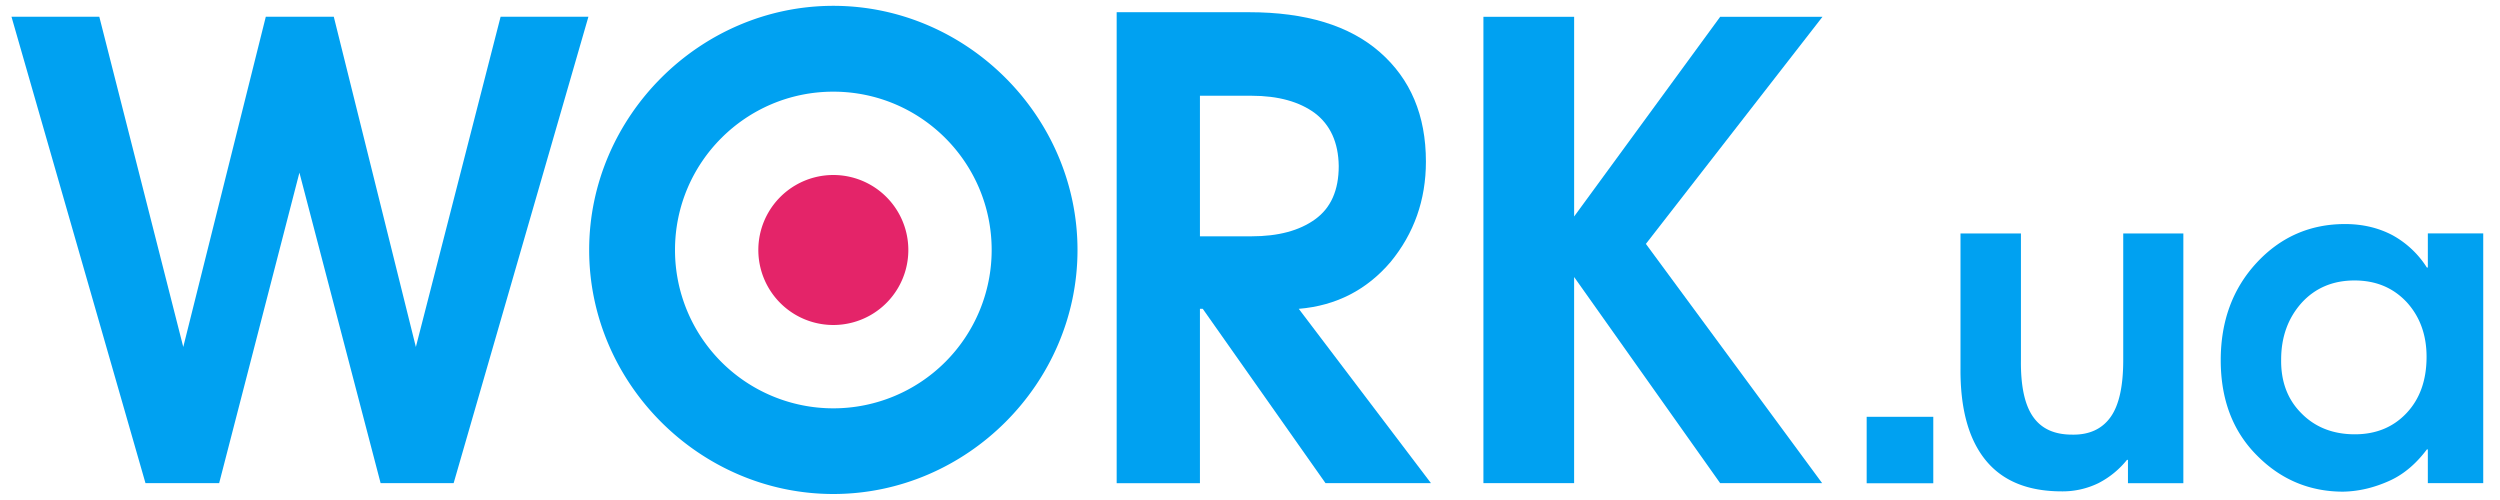
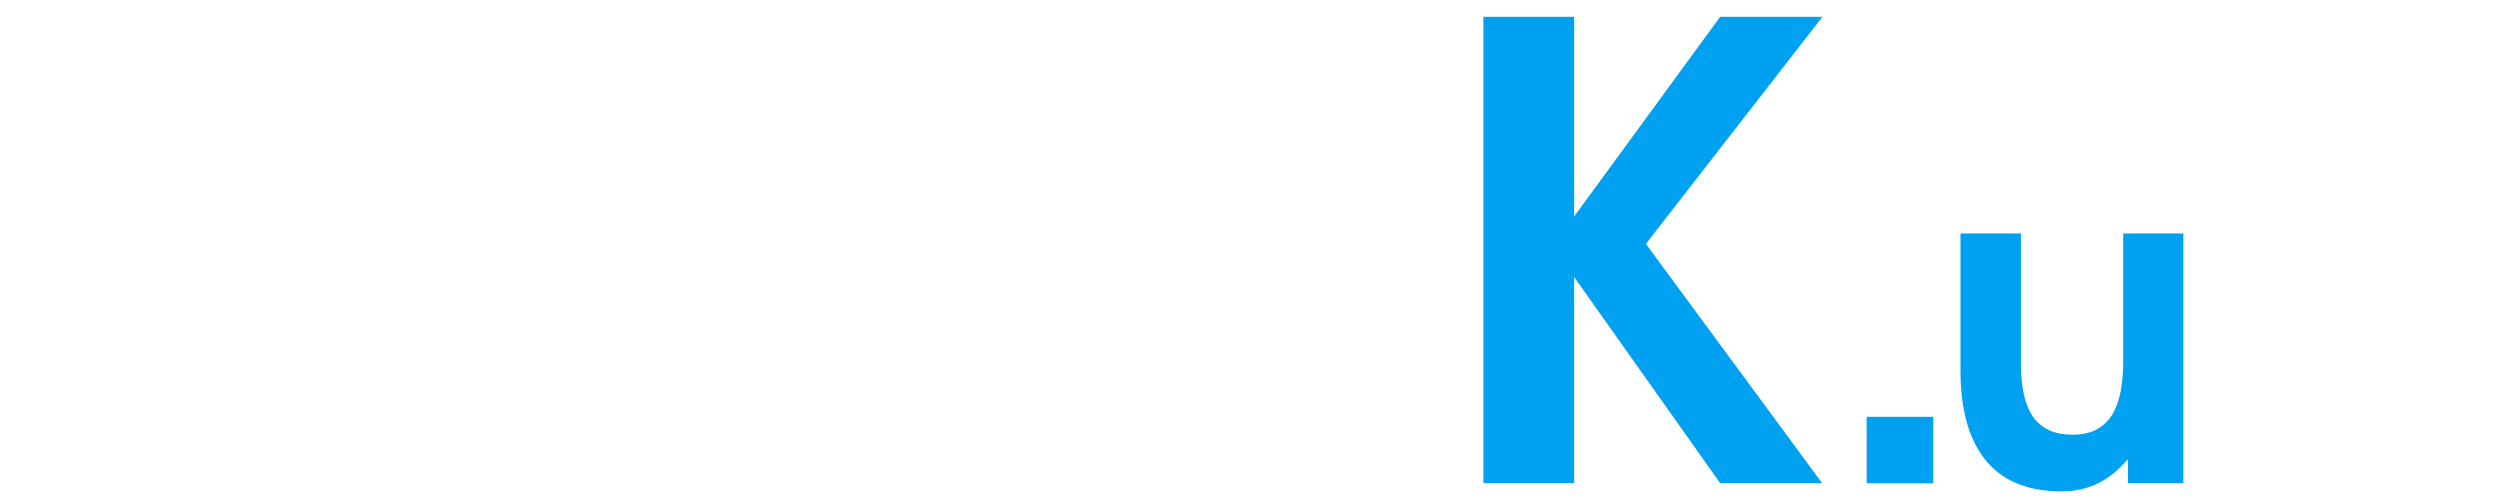
<svg xmlns="http://www.w3.org/2000/svg" xml:space="preserve" width="150" height="30" style="enable-background:new 0 0 150 30">
-   <path d="M54.5 15a4.5 4.5 0 1 1-9 0 4.5 4.5 0 0 1 9 0z" style="fill:#e42469" />
-   <path d="M8.729 28.989.689 1.004h5.269l5.038 19.814 4.952-19.814h4.079l4.925 19.814 5.084-19.814h5.269l-8.087 27.985h-4.381l-4.872-18.63-4.816 18.63h-4.42z" style="fill:#00a1f1" />
-   <path d="M67 .733V28.99h4.996V18.53h.17l7.365 10.459h6.327L77.926 18.53c2.266-.189 4.098-1.154 5.514-2.818 1.397-1.702 2.115-3.707 2.115-6.014 0-2.78-.925-4.955-2.757-6.563C80.966 1.527 78.341.733 74.942.733H67zm4.996 13.447V5.745h3.097c1.605 0 2.871.359 3.796 1.04.925.7 1.416 1.759 1.435 3.177 0 1.456-.472 2.515-1.416 3.196s-2.209 1.021-3.815 1.021h-3.097z" style="fill-rule:evenodd;clip-rule:evenodd;fill:#00a1f1" />
  <path d="M89.005 28.989V1.007h5.443v11.982l8.763-11.982h6.138L98.753 14.634l10.576 14.355h-6.119L94.447 16.62v12.369h-5.442zM112 28.996v-3.989h3.997v3.989H112zM131.001 14.008V28.99h-3.324v-1.4h-.057a5.304 5.304 0 0 1-1.718 1.4 4.902 4.902 0 0 1-2.191.492c-2.039 0-3.569-.624-4.589-1.891-1.02-1.267-1.511-3.102-1.492-5.504v-8.078h3.626v7.587c-.019 1.57.227 2.705.737 3.423.51.719 1.284 1.059 2.341 1.059 1.02.019 1.794-.34 2.304-1.059s.756-1.854.756-3.423v-7.587h3.607z" style="fill:#00a1f1" />
-   <path d="M148.994 28.989V14.004h-3.324v2.049h-.057a5.675 5.675 0 0 0-2.077-1.948c-.831-.435-1.775-.662-2.833-.662-2.096 0-3.871.776-5.307 2.326-1.435 1.551-2.152 3.499-2.152 5.844s.717 4.256 2.171 5.712c1.436 1.456 3.173 2.175 5.175 2.175.963-.019 1.869-.246 2.757-.643.888-.397 1.624-1.04 2.266-1.891h.057v2.024h3.324zm-10.897-10.818c.812-.889 1.87-1.343 3.173-1.343 1.284 0 2.323.435 3.135 1.305.793.87 1.189 1.967 1.189 3.272 0 1.4-.396 2.516-1.189 3.367-.794.851-1.832 1.286-3.116 1.286-1.322 0-2.399-.435-3.211-1.267-.831-.832-1.227-1.91-1.209-3.215 0-1.363.416-2.497 1.228-3.405zM50 29.64c8.008 0 14.65-6.632 14.65-14.64C64.65 6.992 58.008.35 50 .35S35.35 6.992 35.35 15 41.992 29.64 50 29.64zm0-5.14a9.5 9.5 0 0 0 9.5-9.5c0-5.247-4.253-9.5-9.5-9.5s-9.5 4.253-9.5 9.5a9.5 9.5 0 0 0 9.5 9.5z" style="fill-rule:evenodd;clip-rule:evenodd;fill:#00a1f1" />
</svg>